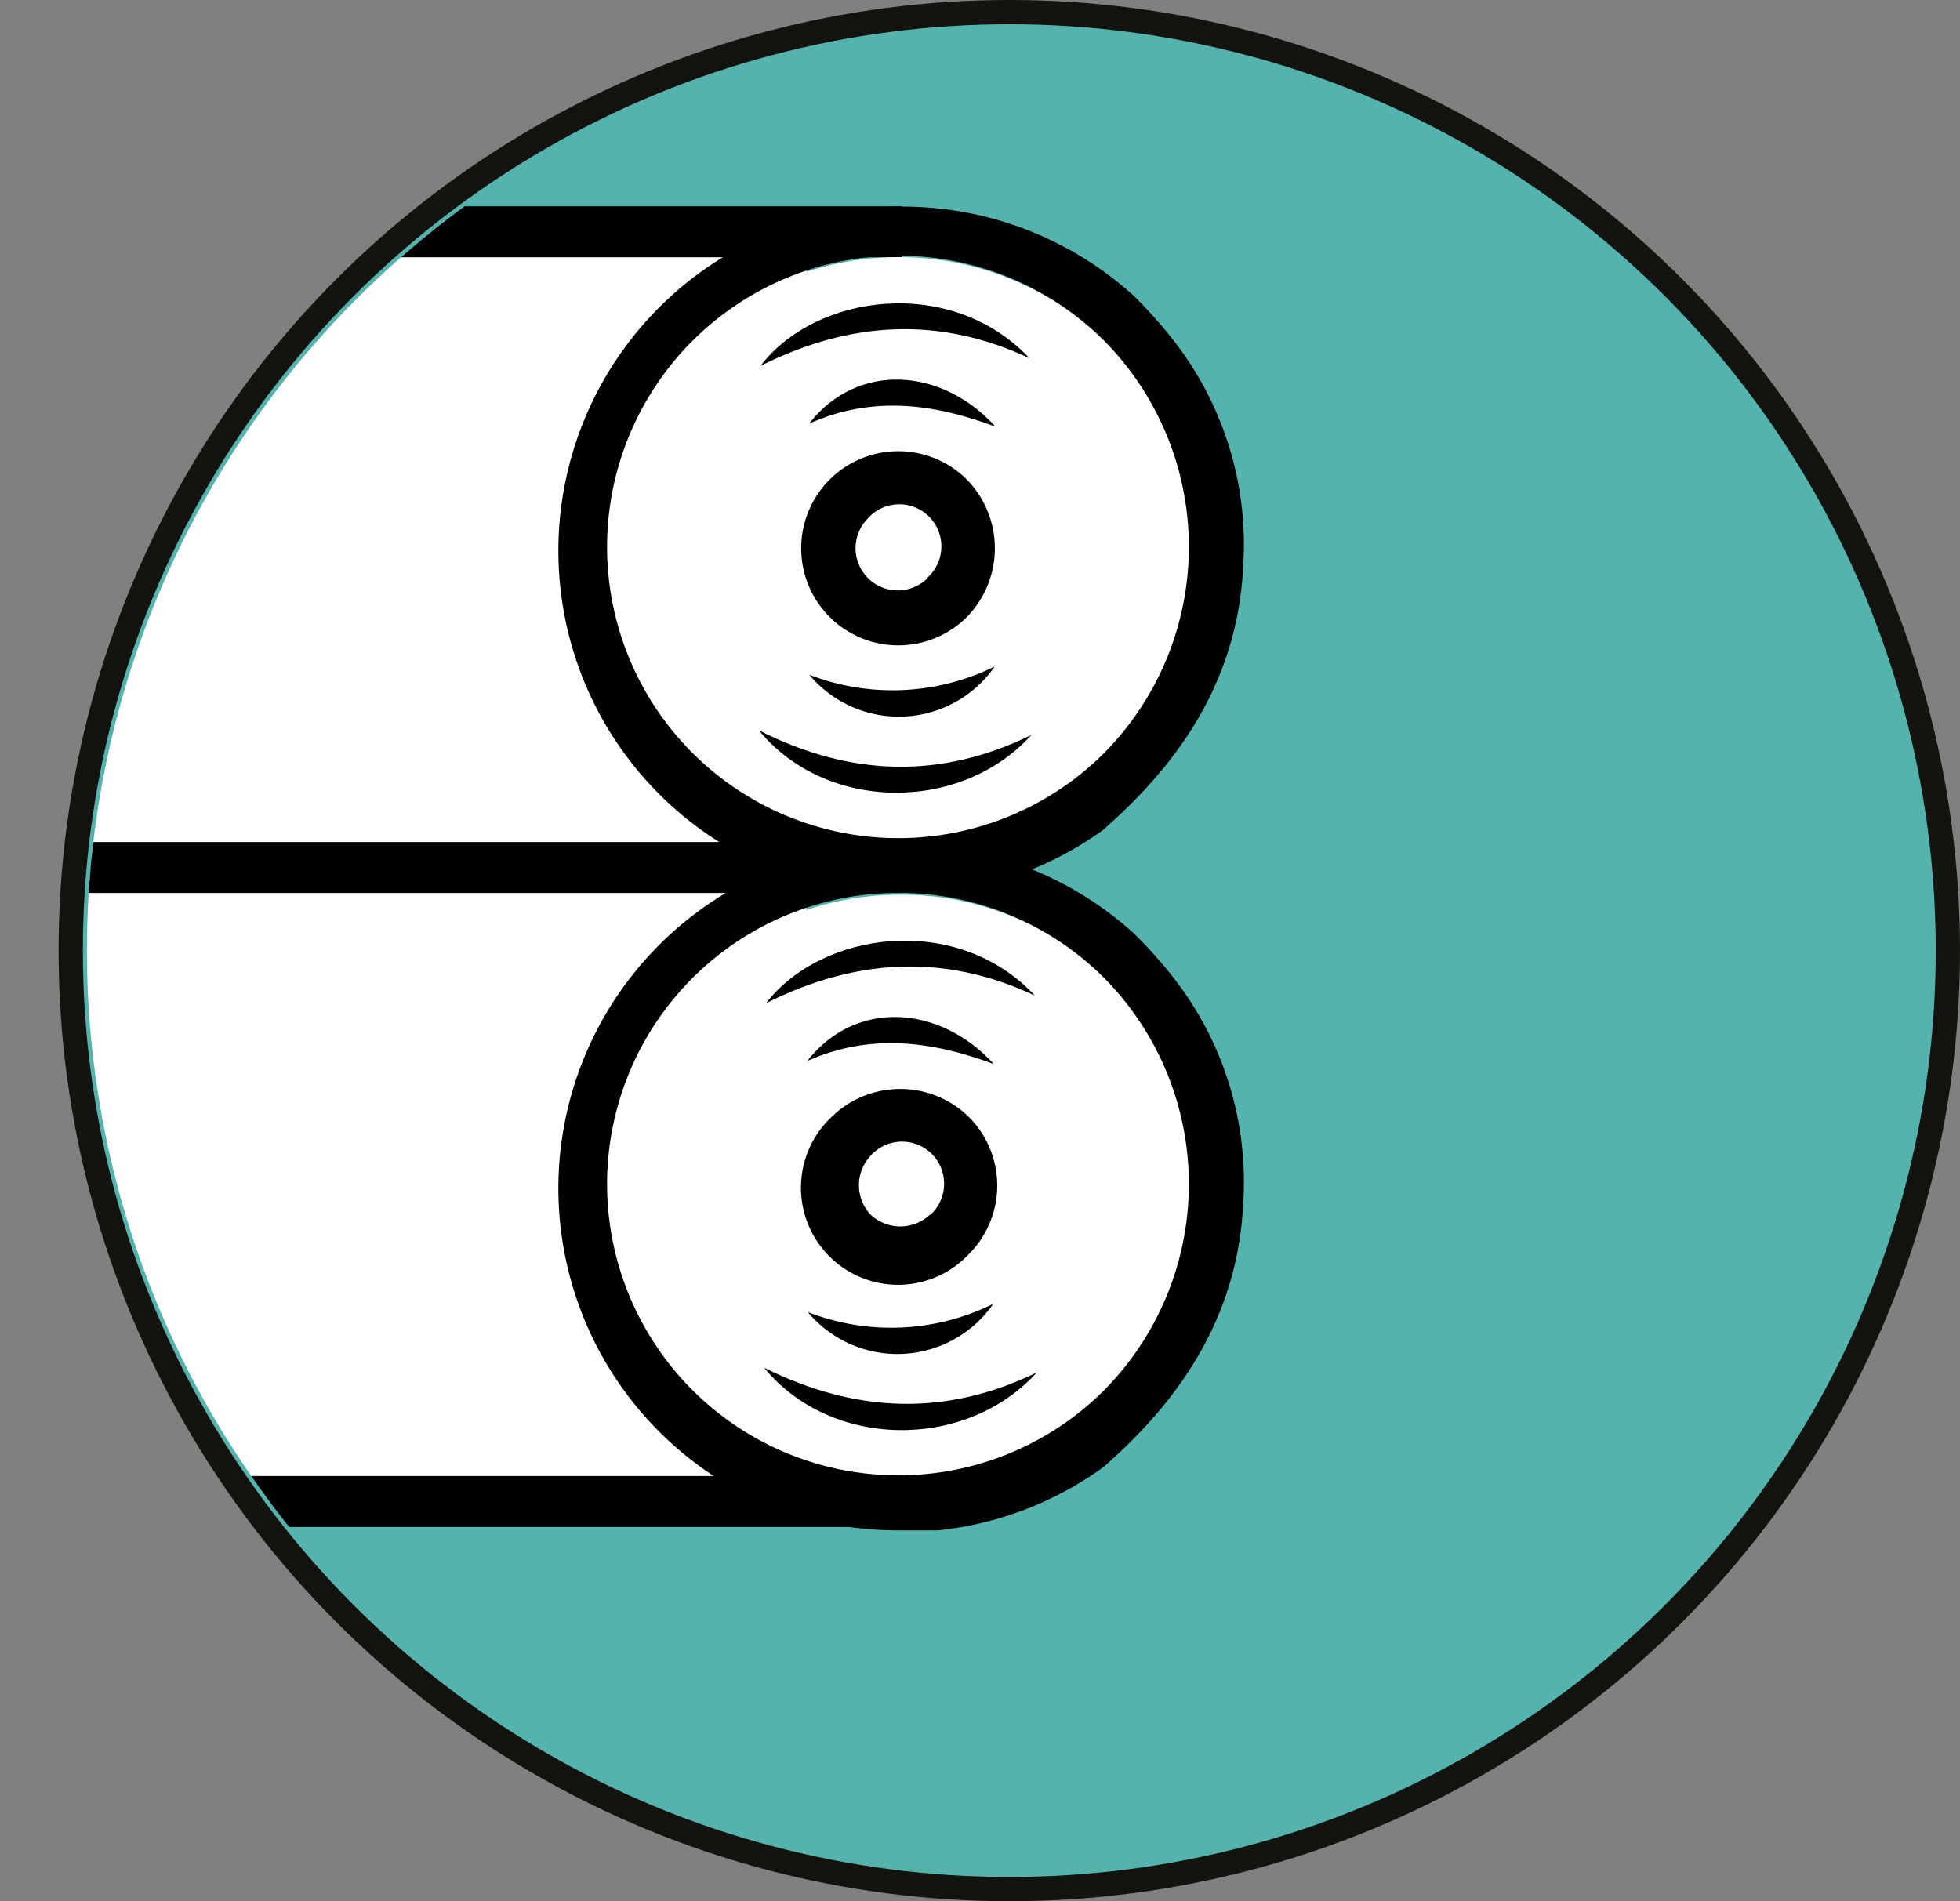
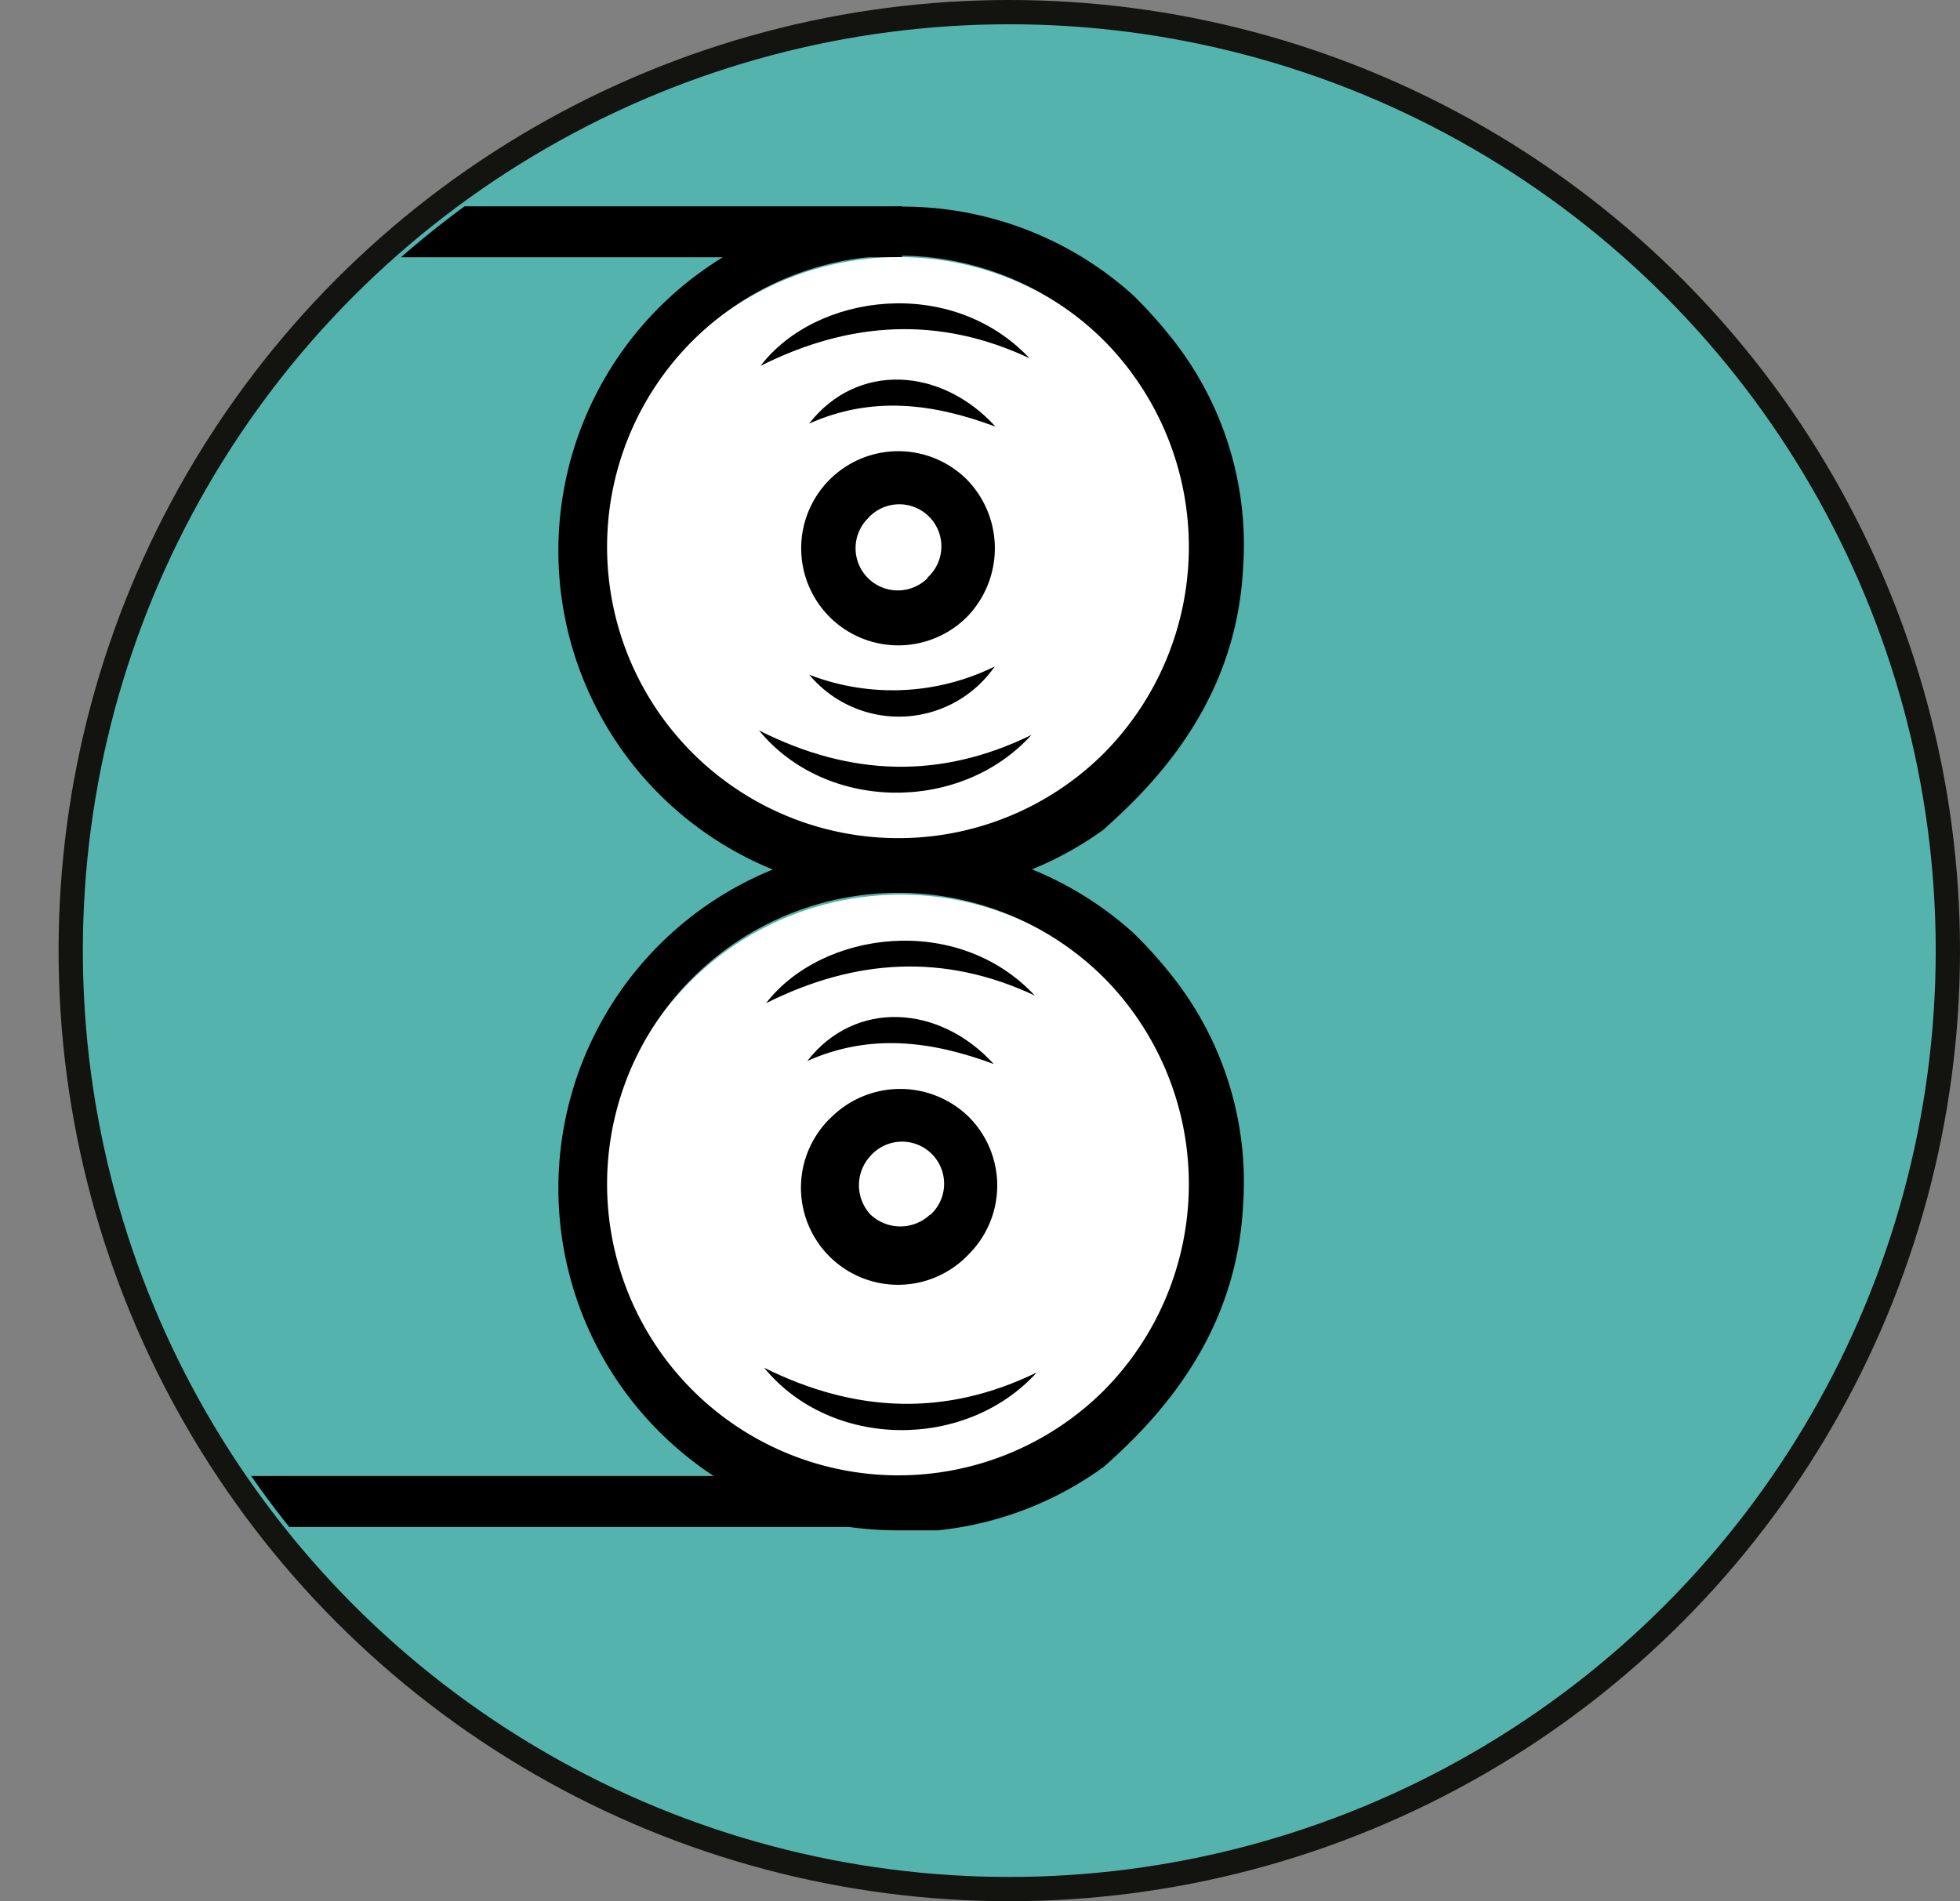
<svg xmlns="http://www.w3.org/2000/svg" viewBox="0 0 121.12 117.5">
  <rect x="0" y="0" width="121.12" height="117.5" fill="#808080" stroke="none" />
  <defs>
    <style>.cls-1{fill:none;}.cls-2{fill:#55b3ae;stroke:#13130f;stroke-miterlimit:10;stroke-width:1.5px;}.cls-3{clip-path:url(#clip-path);}.cls-4{fill:#fff;}</style>
    <clipPath id="clip-path" transform="translate(3.62)">
      <circle id="SVGID" class="cls-1" cx="58.75" cy="58.75" r="57" />
    </clipPath>
  </defs>
  <g id="Layer_2" data-name="Layer 2">
    <g id="Layer_1-2" data-name="Layer 1">
      <circle class="cls-2" cx="62.37" cy="58.75" r="58" />
      <g class="cls-3">
-         <rect class="cls-4" y="13.88" width="49.83" height="39.08" />
-         <rect class="cls-4" y="53.71" width="49.83" height="39.08" />
        <rect y="12.75" width="55.74" height="3.15" />
-         <rect y="52.04" width="55.74" height="3.15" />
        <rect y="91.22" width="55.74" height="3.15" />
        <circle class="cls-4" cx="55.54" cy="34.29" r="18.4" />
-         <path d="M68.75,20.85a28.44,28.44,0,0,0-2.32-2.58h0a21.27,21.27,0,1,0-20.84,36,22.74,22.74,0,0,0,6.36.91h2.37a21.12,21.12,0,0,0,10.26-3.91h0l.74-.68c4.56-4.2,7.56-9.19,7.88-15.53A20.49,20.49,0,0,0,68.75,20.85ZM64.53,46.62a18,18,0,1,1,.23-25.41A18.12,18.12,0,0,1,64.53,46.62Z" transform="translate(3.62)" />
+         <path d="M68.75,20.85a28.44,28.44,0,0,0-2.32-2.58h0a21.27,21.27,0,1,0-20.84,36,22.74,22.74,0,0,0,6.36.91h2.37a21.12,21.12,0,0,0,10.26-3.91h0l.74-.68c4.56-4.2,7.56-9.19,7.88-15.53A20.49,20.49,0,0,0,68.75,20.85M64.53,46.62a18,18,0,1,1,.23-25.41A18.12,18.12,0,0,1,64.53,46.62Z" transform="translate(3.62)" />
        <path d="M60,22.14c-5.6-2.63-11.11-2.29-16.62.47C46.79,18.14,55.15,17,60,22.14Z" transform="translate(3.62)" />
        <path d="M57.85,41.19a7.21,7.21,0,0,1-11.46.51A14.28,14.28,0,0,0,57.85,41.19Z" transform="translate(3.62)" />
        <path d="M56.15,29.66a6,6,0,1,0,0,8.45A6.08,6.08,0,0,0,56.15,29.66Zm-2.43,6.05A2.6,2.6,0,0,1,50,32.05a2.6,2.6,0,1,1,3.68,3.66Z" transform="translate(3.62)" />
        <path d="M57.9,26.37c-3.87-1.45-7.65-1.92-11.52-.19C49.36,22.35,54.57,22.7,57.9,26.37Z" transform="translate(3.62)" />
        <circle class="cls-4" cx="55.65" cy="73.69" r="18.4" />
        <path d="M68.75,60.24a27,27,0,0,0-2.32-2.57,0,0,0,0,1,0,0,21.27,21.27,0,1,0-20.84,36,22.38,22.38,0,0,0,6.36.91h2.37a21.13,21.13,0,0,0,10.26-3.92h0c.27-.24.51-.45.74-.67,4.56-4.2,7.56-9.2,7.88-15.54A20.49,20.49,0,0,0,68.75,60.24ZM64.53,86a18,18,0,1,1,.23-25.41A18.12,18.12,0,0,1,64.53,86Z" transform="translate(3.62)" />
        <path d="M60.33,61.53c-5.59-2.63-11.1-2.29-16.61.47C47.16,57.53,55.53,56.39,60.33,61.53Z" transform="translate(3.62)" />
        <path d="M60.45,84.82c-4.38,4.83-12.7,4.77-16.85-.29C49.26,87.34,54.83,87.56,60.45,84.82Z" transform="translate(3.62)" />
-         <path d="M57.76,80.58a7.21,7.21,0,0,1-11.46.51A14.2,14.2,0,0,0,57.76,80.58Z" transform="translate(3.62)" />
        <path d="M56.28,69.06A6.06,6.06,0,0,0,47.8,69a6,6,0,1,0,8.45,8.51A6,6,0,0,0,56.28,69.06Zm-2.42,6a2.68,2.68,0,0,1-3.69,0,2.66,2.66,0,0,1,0-3.62,2.6,2.6,0,1,1,3.68,3.66Z" transform="translate(3.62)" />
        <path d="M57.79,65.76c-3.87-1.44-7.66-1.91-11.52-.19C49.24,61.75,54.45,62.09,57.79,65.76Z" transform="translate(3.62)" />
        <path d="M60.12,45.42c-4.38,4.84-12.7,4.77-16.84-.28C48.93,48,54.51,48.17,60.12,45.42Z" transform="translate(3.62)" />
      </g>
    </g>
  </g>
</svg>